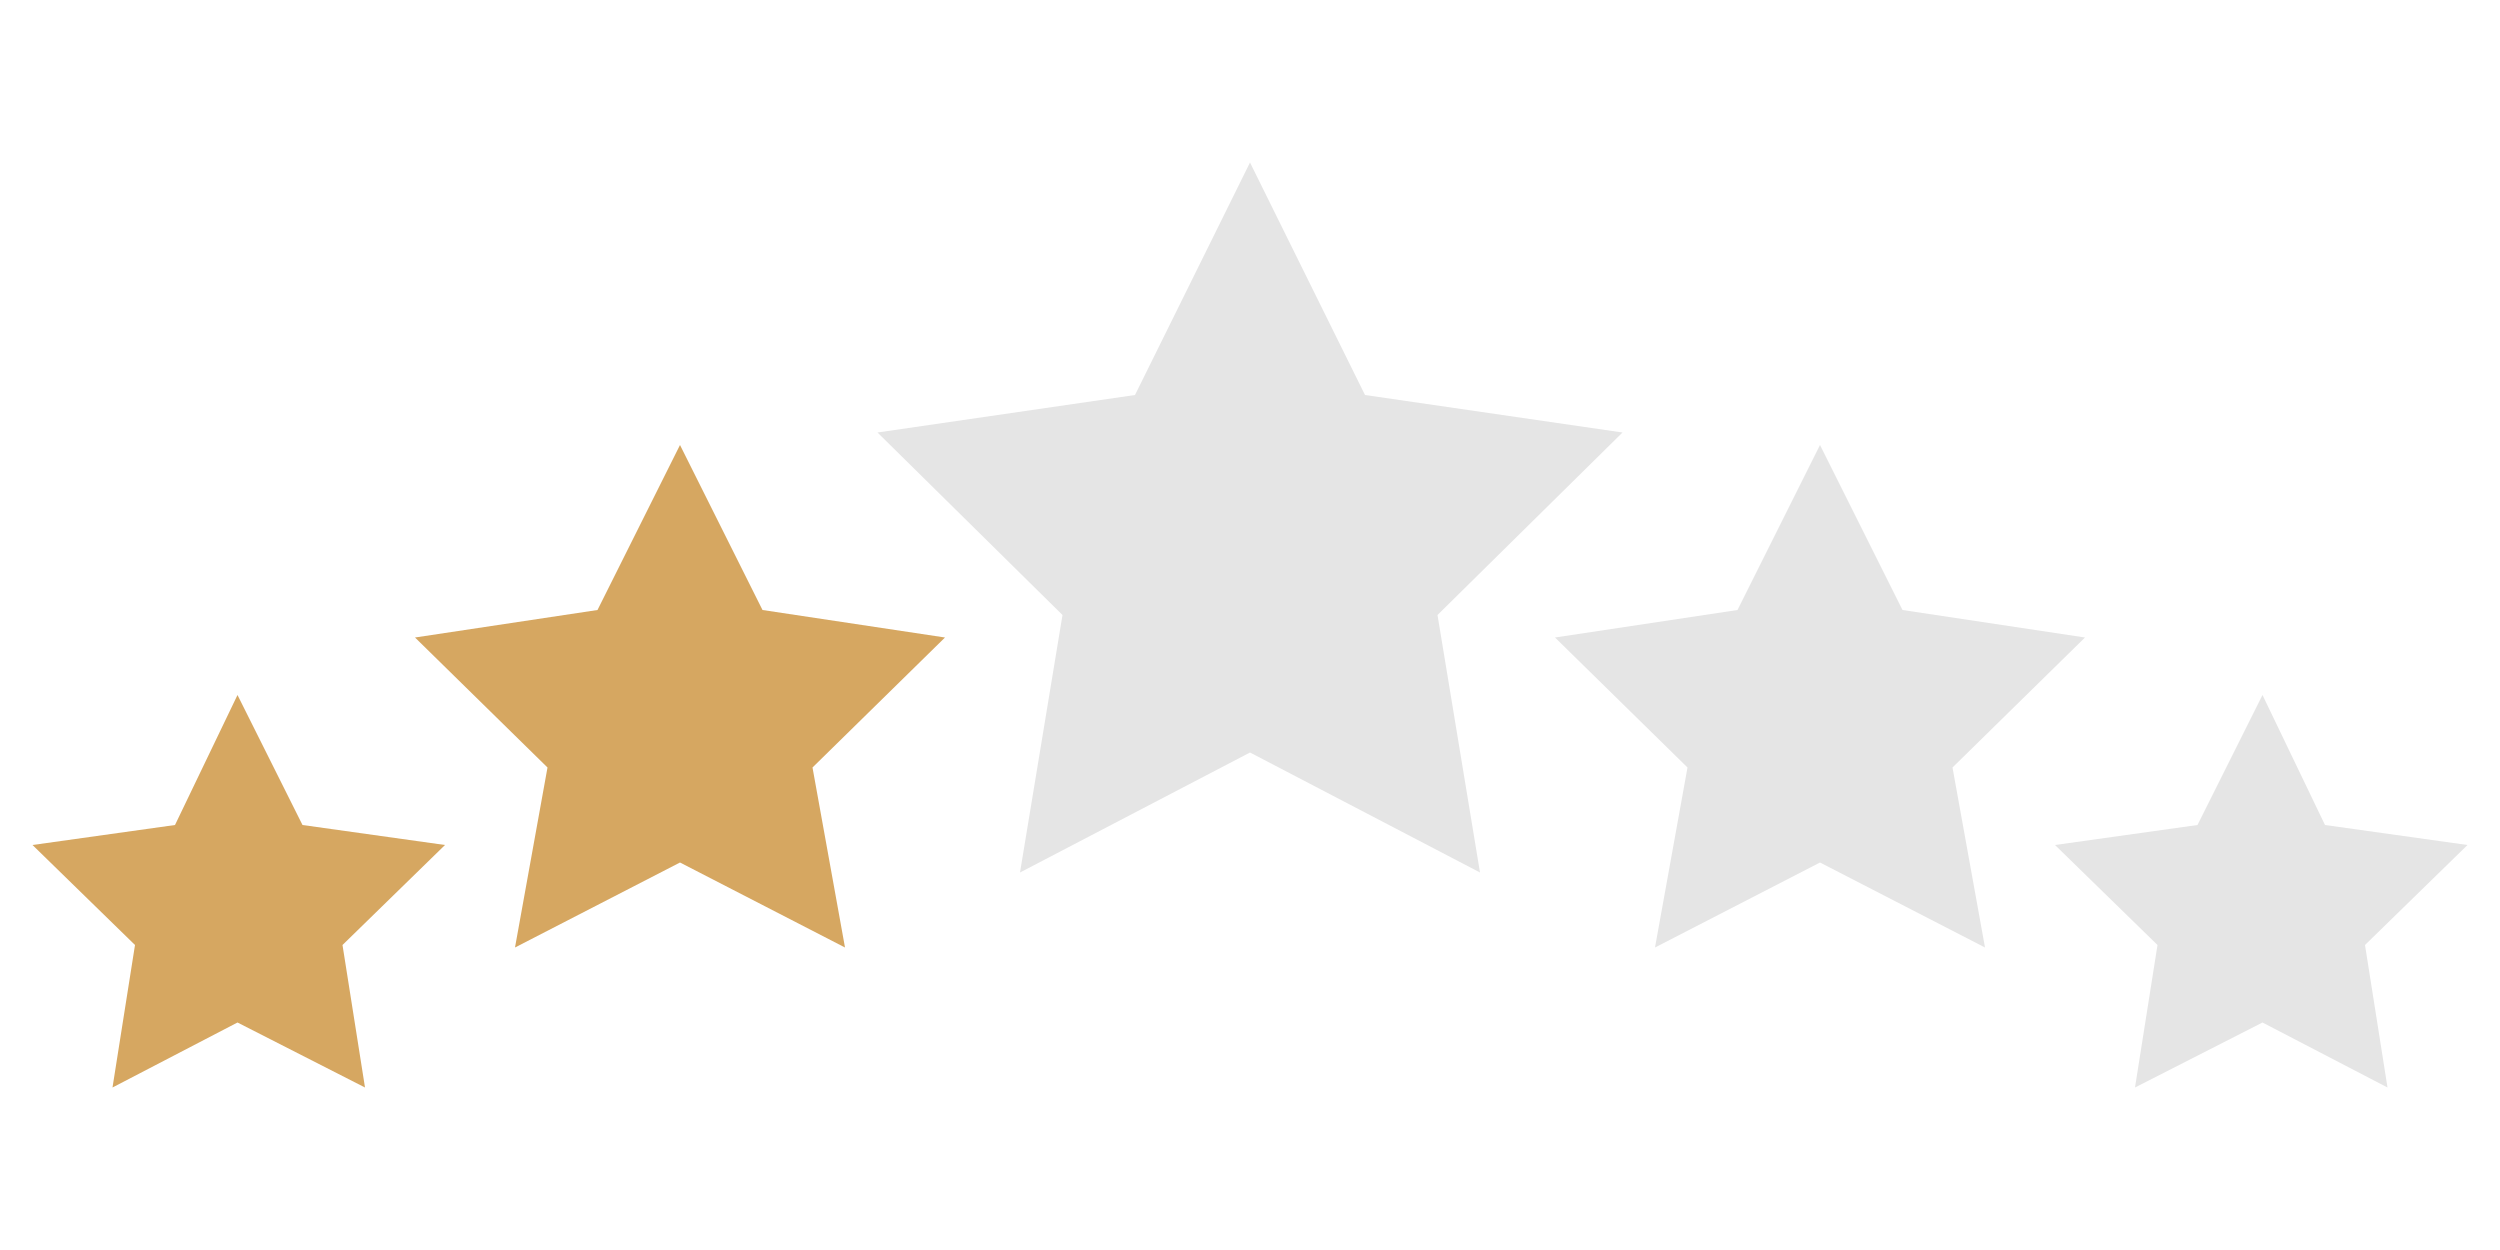
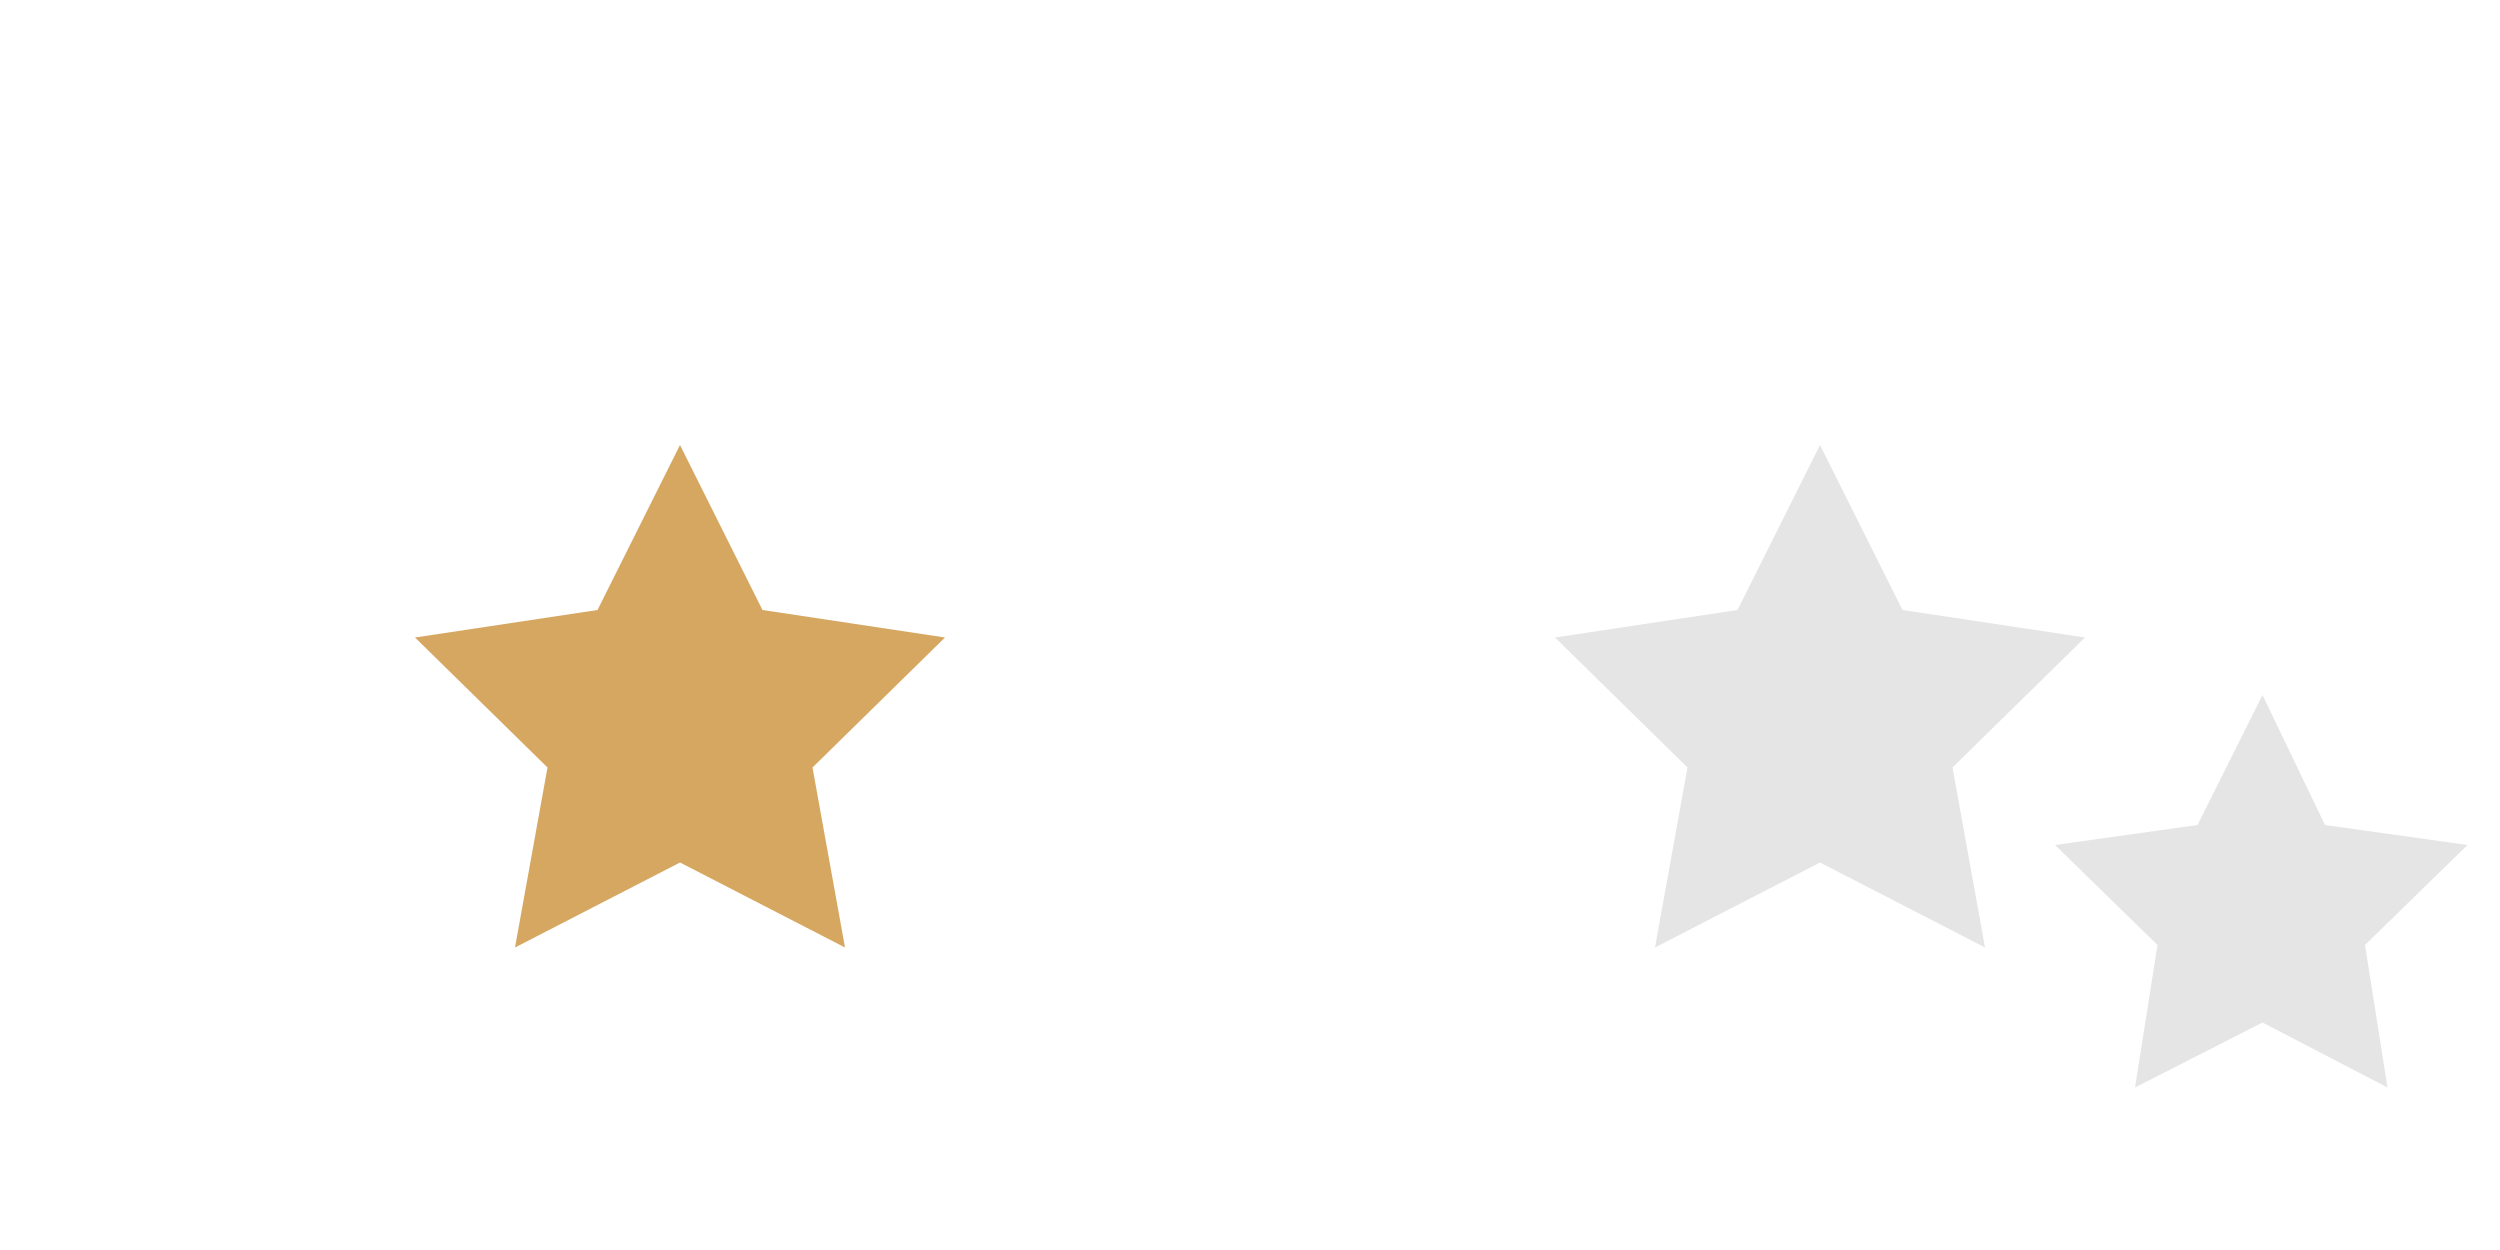
<svg xmlns="http://www.w3.org/2000/svg" version="1.1" viewBox="0 0 100 50">
  <defs>
    <style> .cls-1 { fill: #d6a761; } .cls-2 { fill: #e5e5e5; } </style>
  </defs>
  <g>
    <g id="Layer_1">
      <g>
-         <polygon class="cls-2" points="50 6.5 54.6 15.8 64.9 17.3 57.5 24.6 59.2 34.9 50 30.1 40.8 34.9 42.5 24.6 35.1 17.3 45.4 15.8 50 6.5" />
        <polygon class="cls-1" points="27.2 17.8 30.5 24.4 37.8 25.5 32.5 30.7 33.8 37.9 27.2 34.5 20.6 37.9 21.9 30.7 16.6 25.5 23.9 24.4 27.2 17.8" />
-         <polygon class="cls-1" points="9.5 27.8 12.1 33 17.8 33.8 13.7 37.8 14.6 43.5 9.5 40.9 4.5 43.5 5.4 37.8 1.3 33.8 7 33 9.5 27.8" />
        <polygon class="cls-2" points="72.8 17.8 76.1 24.4 83.4 25.5 78.1 30.7 79.4 37.9 72.8 34.5 66.2 37.9 67.5 30.7 62.2 25.5 69.5 24.4 72.8 17.8" />
        <polygon class="cls-2" points="90.5 27.8 93 33 98.7 33.8 94.6 37.8 95.5 43.5 90.5 40.9 85.4 43.5 86.3 37.8 82.2 33.8 87.9 33 90.5 27.8" />
      </g>
    </g>
  </g>
</svg>